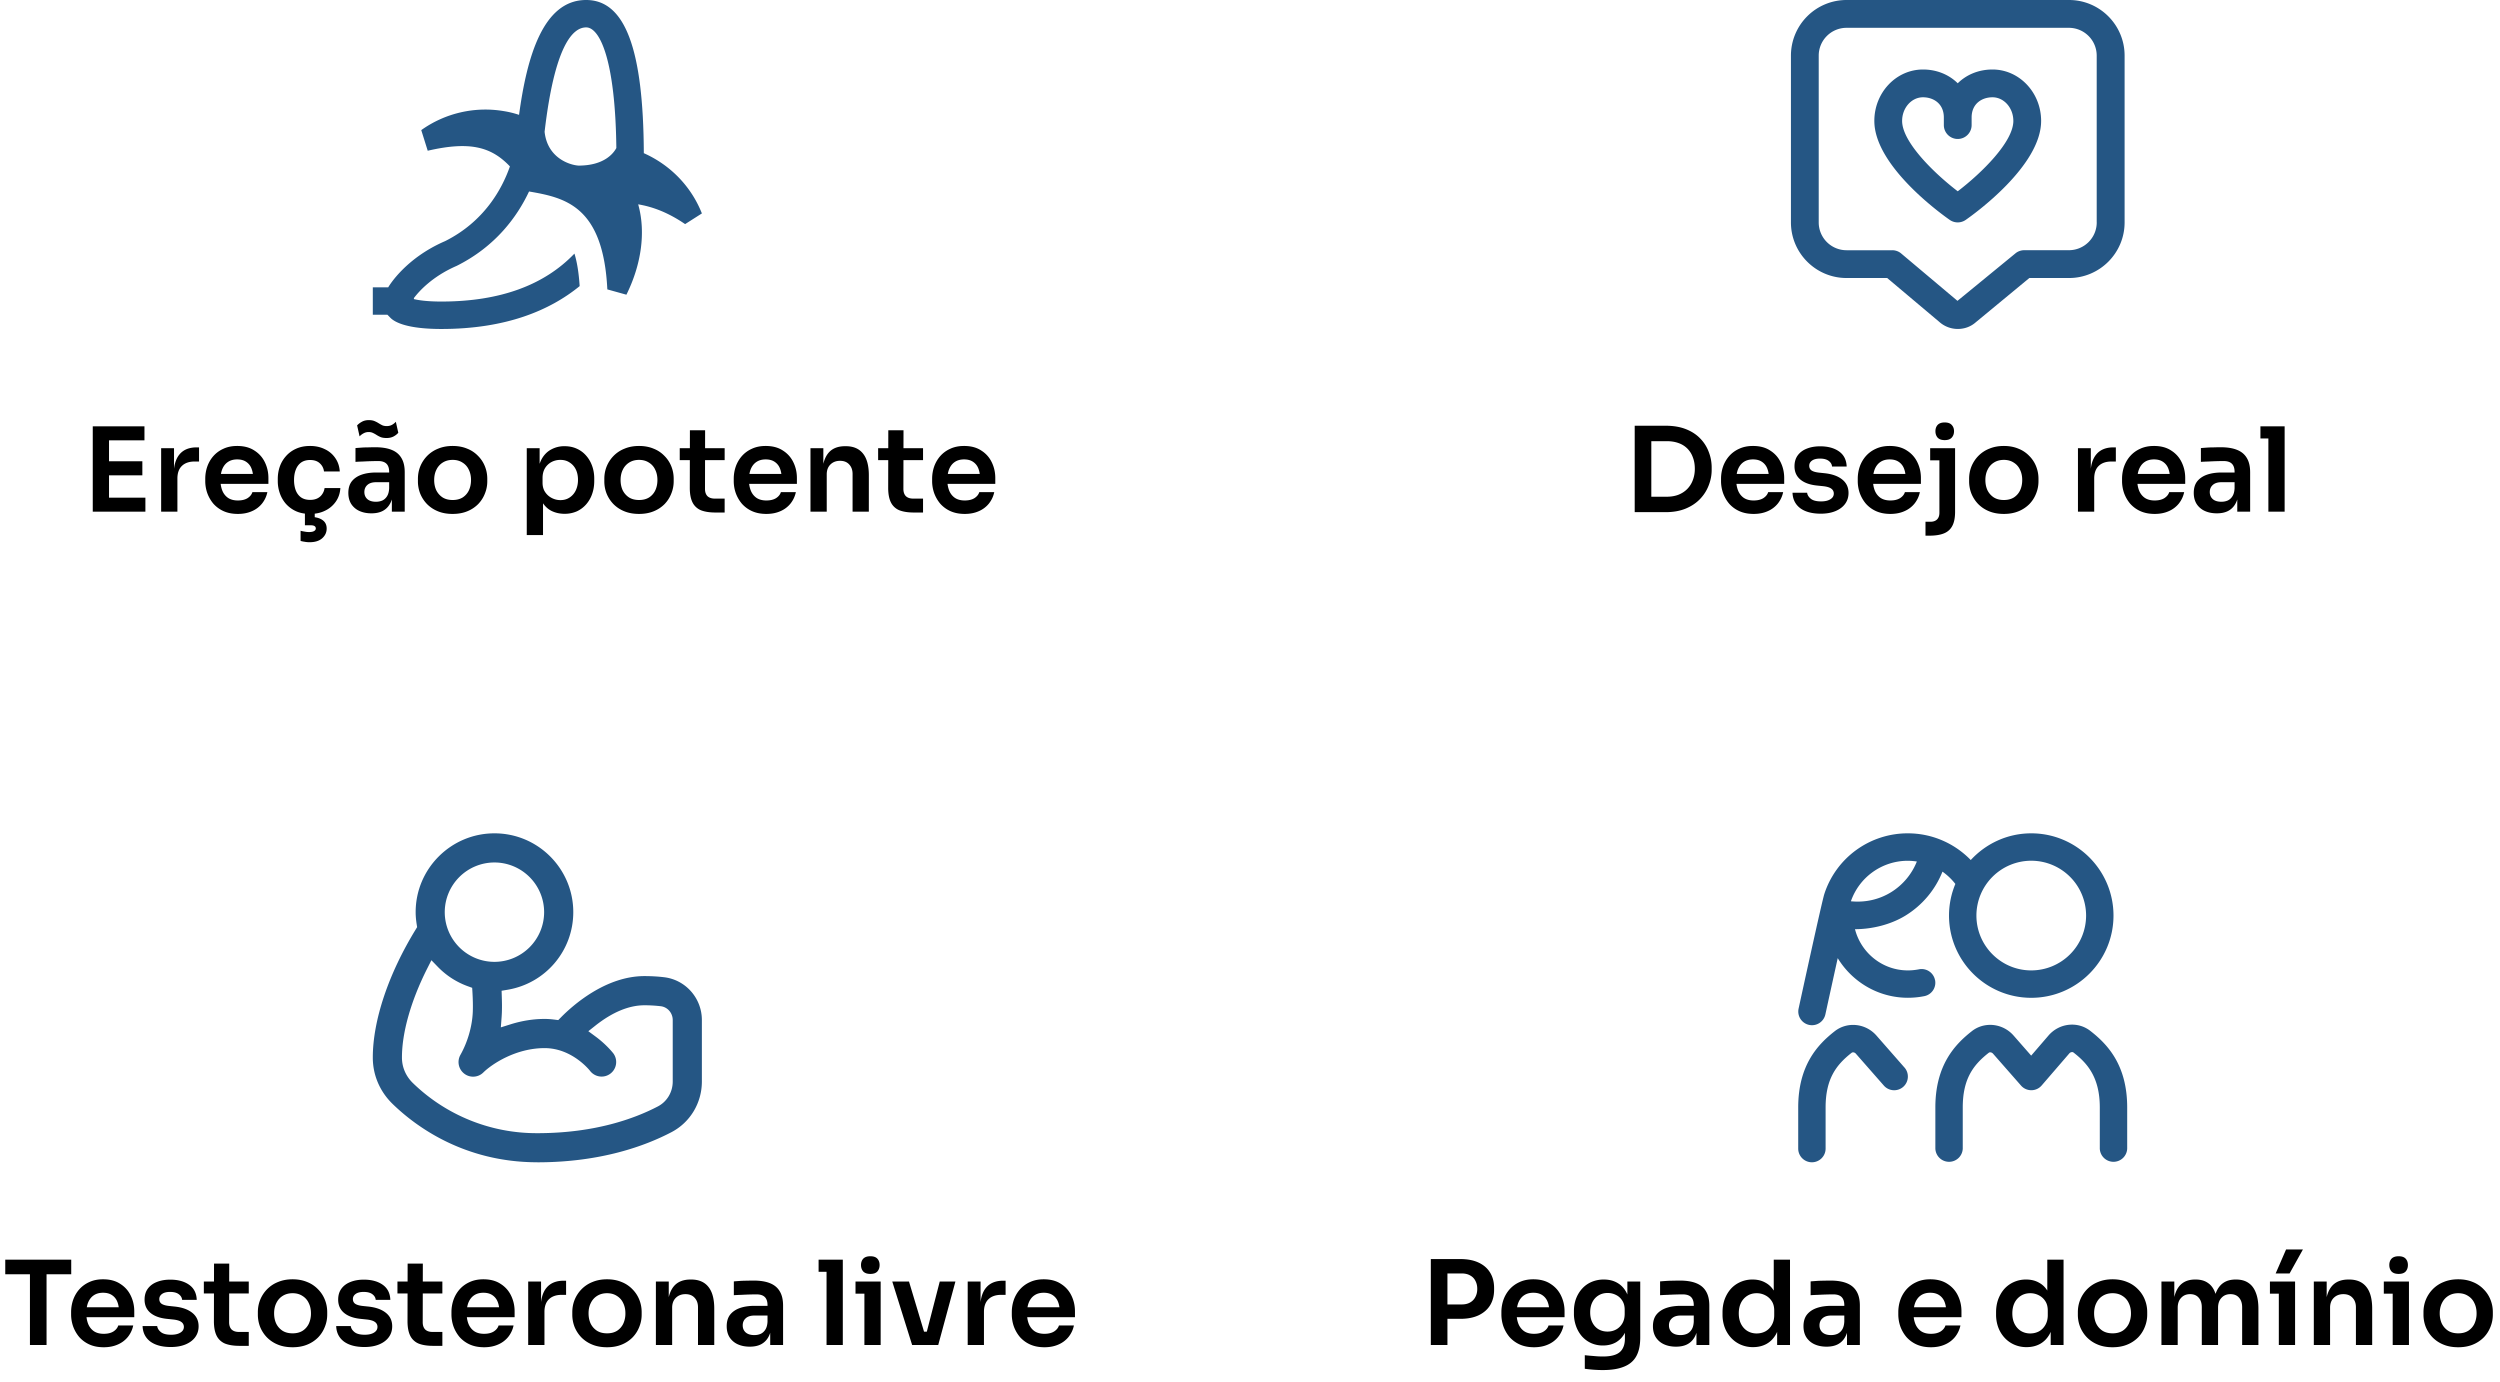
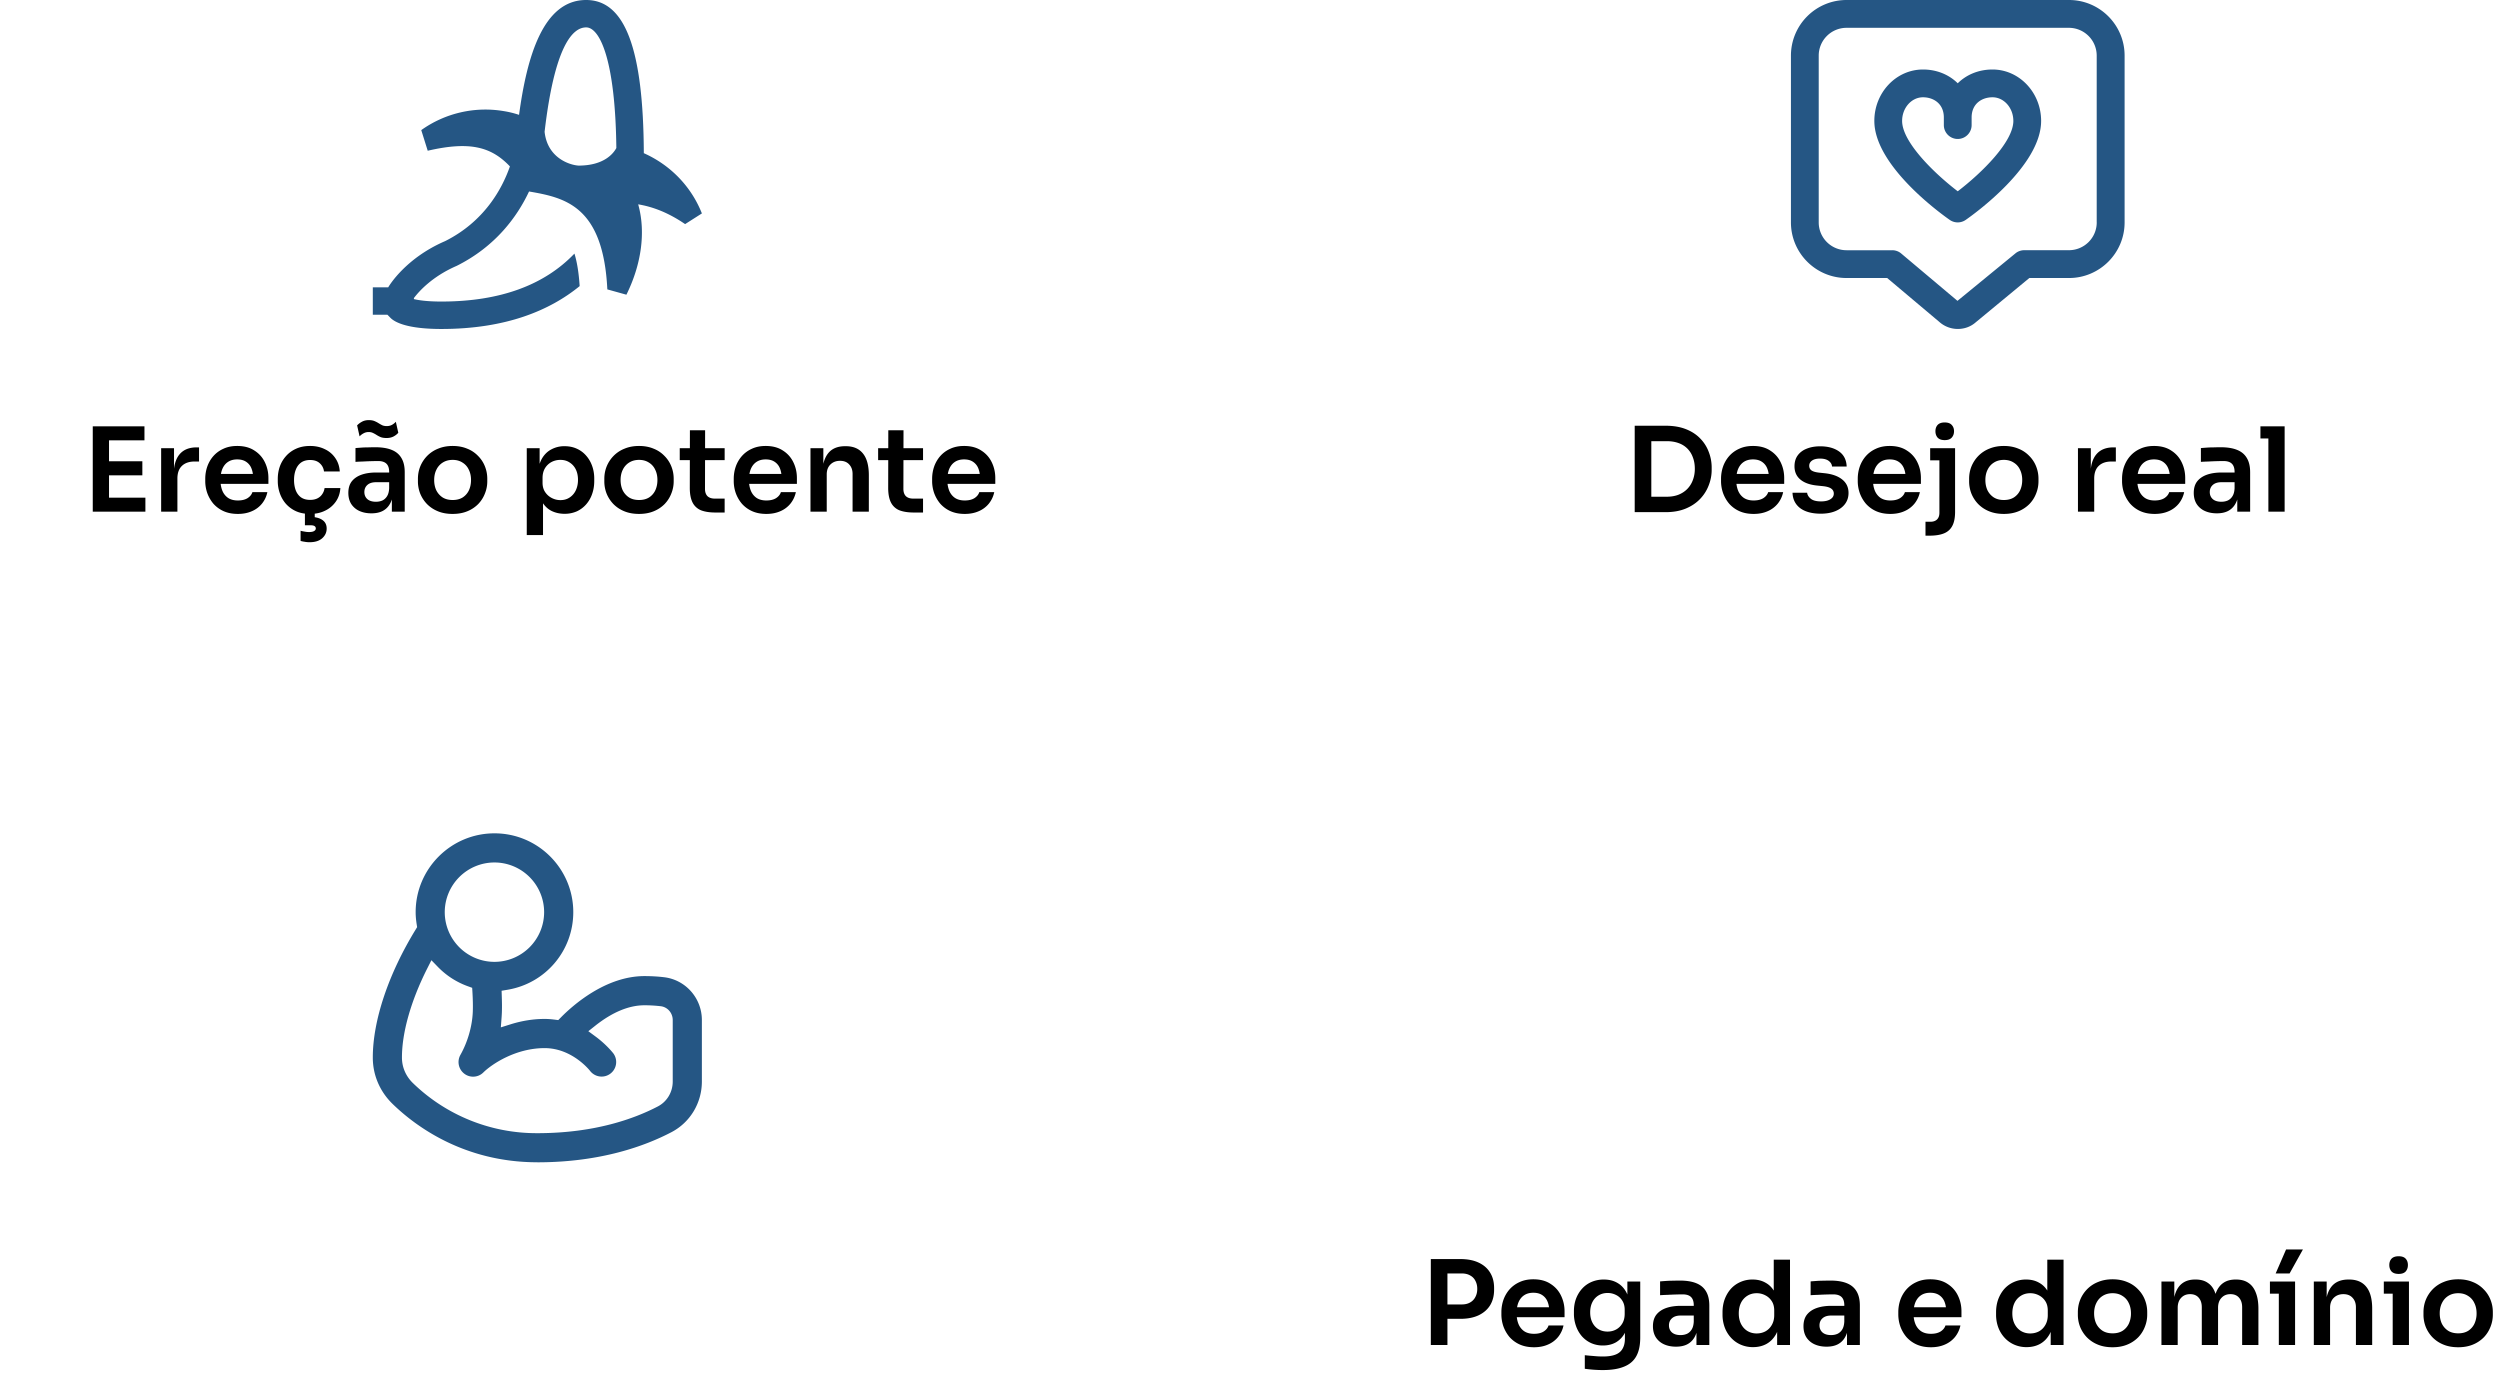
<svg xmlns="http://www.w3.org/2000/svg" width="342" height="189" fill="none">
  <path fill="#000" d="M12.69 70V58.32h2.224V70zm1.904 0v-1.92h5.296V70zm0-4.976v-1.92h4.88v1.92zm0-4.784v-1.92h5.168v1.92zM22.045 70v-8.688h1.76v3.68h-.048q0-1.872.8-2.832.801-.96 2.352-.96h.32v1.936h-.608q-1.12 0-1.744.608-.608.592-.608 1.728V70zm10.498.304q-1.12 0-1.968-.384a4.1 4.1 0 0 1-1.392-1.024 4.8 4.8 0 0 1-.832-1.456 5 5 0 0 1-.272-1.632v-.304q0-.864.272-1.664.288-.816.832-1.44a4 4 0 0 1 1.376-1.008q.816-.384 1.888-.384 1.407 0 2.352.624.96.608 1.44 1.616.48.992.48 2.144v.8h-7.696v-1.36h6.304l-.688.672q0-.833-.24-1.424a1.9 1.9 0 0 0-.736-.912q-.48-.32-1.216-.32t-1.248.336q-.513.337-.784.976-.256.624-.256 1.504 0 .816.256 1.456.256.624.784.992.528.352 1.344.352.815 0 1.328-.32.512-.336.656-.816h2.048a3.7 3.7 0 0 1-.736 1.568 3.6 3.6 0 0 1-1.392 1.04q-.833.368-1.904.368m9.89 0q-1.137 0-1.968-.384a4.15 4.15 0 0 1-1.376-1.024 4.4 4.4 0 0 1-.816-1.44A5 5 0 0 1 38 65.824v-.304q0-.88.273-1.68a4.3 4.3 0 0 1 .847-1.44 4 4 0 0 1 1.377-1.008q.831-.384 1.92-.384 1.135 0 2.032.448a3.5 3.5 0 0 1 1.424 1.216q.543.784.608 1.824h-2.16a1.74 1.74 0 0 0-.576-1.12q-.48-.448-1.328-.448-.737 0-1.233.352-.48.352-.72.976-.24.608-.24 1.408 0 .768.225 1.392.24.624.72.976.495.352 1.264.352.575 0 .992-.208.415-.208.656-.576.255-.368.32-.832h2.16q-.064 1.056-.624 1.856a3.74 3.74 0 0 1-1.456 1.232q-.896.448-2.049.448m-.08 3.872q-.353 0-.689-.064A4 4 0 0 1 41.12 74v-1.392q.225.064.529.112.319.064.624.064.48 0 .703-.144.224-.128.224-.352a.36.36 0 0 0-.175-.32q-.16-.112-.56-.112h-.753v-2.048h1.344v1.568l-.831-.656h.24q1.023 0 1.615.4.608.4.608 1.184t-.608 1.328-1.727.544M53.606 70v-2.576h-.368V64.56q0-.752-.368-1.12t-1.136-.368q-.4 0-.96.016t-1.136.048q-.56.016-1.008.048v-1.888q.368-.032.832-.064.465-.032.944-.032.495-.015.928-.016 1.344 0 2.224.352.896.352 1.344 1.104.465.751.464 1.968V70zm-2.8.224q-.944 0-1.664-.336a2.6 2.6 0 0 1-1.104-.96q-.384-.624-.384-1.504 0-.96.464-1.568.48-.608 1.328-.912.864-.304 2.016-.304h2.016v1.328H51.43q-.768 0-1.184.384-.4.368-.4.96 0 .593.4.96.416.368 1.184.368.465 0 .848-.16.4-.176.656-.576.272-.415.304-1.12l.544.624q-.08.912-.448 1.536a2.4 2.4 0 0 1-.992.96q-.624.32-1.536.32M52.87 59.92q-.447 0-.768-.112a4 4 0 0 1-.56-.288 4 4 0 0 0-.512-.288 1.3 1.3 0 0 0-.592-.128 1.4 1.4 0 0 0-.704.176 2 2 0 0 0-.544.416l-.336-1.504q.272-.288.656-.496.4-.224.944-.224.465 0 .768.128.305.127.56.288t.512.288q.255.112.608.112.4 0 .704-.16.32-.175.544-.432l.336 1.504q-.256.304-.656.512t-.96.208m9.054 10.384q-1.152 0-2.032-.368a4.4 4.4 0 0 1-1.488-.992 4.5 4.5 0 0 1-.928-1.44 4.6 4.6 0 0 1-.304-1.664v-.336q0-.896.32-1.696a4.5 4.5 0 0 1 .944-1.44 4.3 4.3 0 0 1 1.504-.992q.88-.368 1.984-.368t1.984.368a4.14 4.14 0 0 1 1.488.992q.624.624.944 1.44.32.8.32 1.696v.336a4.4 4.4 0 0 1-.32 1.664 4.3 4.3 0 0 1-.912 1.44 4.4 4.4 0 0 1-1.488.992q-.879.368-2.016.368m0-1.904q.816 0 1.376-.352a2.35 2.35 0 0 0 .848-.976q.288-.624.288-1.408 0-.8-.304-1.408a2.2 2.2 0 0 0-.864-.976q-.56-.368-1.344-.368-.783 0-1.36.368a2.33 2.33 0 0 0-.864.976q-.303.608-.304 1.408 0 .784.288 1.408.305.607.864.976.56.352 1.376.352m10.137 4.8V61.312h1.76v3.744l-.272-.016q.064-1.328.544-2.224.495-.896 1.312-1.328a3.7 3.7 0 0 1 1.824-.448q.927 0 1.664.336a3.64 3.64 0 0 1 1.28.944q.543.608.832 1.424.288.8.288 1.728v.336q0 .944-.288 1.76a4.2 4.2 0 0 1-.816 1.424 3.8 3.8 0 0 1-1.28.96 4.1 4.1 0 0 1-1.68.336q-.976 0-1.792-.4-.8-.416-1.296-1.264-.495-.864-.56-2.224l.704 1.072V73.2zm4.608-4.784q.72 0 1.248-.352a2.37 2.37 0 0 0 .848-.976q.304-.64.304-1.44 0-.833-.304-1.44a2.3 2.3 0 0 0-.848-.944q-.528-.352-1.248-.352a2.6 2.6 0 0 0-1.216.288 2.35 2.35 0 0 0-.896.848q-.336.56-.336 1.344v.64q0 .752.352 1.28t.912.816 1.184.288m10.755 1.888q-1.152 0-2.032-.368a4.4 4.4 0 0 1-1.488-.992 4.5 4.5 0 0 1-.928-1.44 4.6 4.6 0 0 1-.304-1.664v-.336q0-.896.32-1.696a4.5 4.5 0 0 1 .944-1.44 4.3 4.3 0 0 1 1.504-.992q.88-.368 1.984-.368t1.984.368a4.14 4.14 0 0 1 1.488.992q.624.624.944 1.44.32.8.32 1.696v.336a4.4 4.4 0 0 1-.32 1.664 4.3 4.3 0 0 1-.912 1.44 4.4 4.4 0 0 1-1.488.992q-.879.368-2.016.368m0-1.904q.816 0 1.376-.352a2.35 2.35 0 0 0 .848-.976q.288-.624.288-1.408 0-.8-.304-1.408a2.2 2.2 0 0 0-.864-.976q-.56-.368-1.344-.368-.783 0-1.36.368a2.33 2.33 0 0 0-.864.976q-.303.608-.304 1.408 0 .784.288 1.408.305.607.864.976.56.352 1.376.352m10.46 1.712q-1.2 0-1.984-.304a2.23 2.23 0 0 1-1.152-1.056q-.384-.752-.384-2.016l.016-7.872h2.08l-.016 8.016q0 .64.336.992.351.336.992.336h1.36v1.904zm-4.896-7.168v-1.632h6.144v1.632zm11.852 7.36q-1.12 0-1.968-.384a4.1 4.1 0 0 1-1.392-1.024 4.8 4.8 0 0 1-.832-1.456 5 5 0 0 1-.272-1.632v-.304q0-.864.272-1.664a4.4 4.4 0 0 1 .832-1.44 4 4 0 0 1 1.376-1.008q.816-.384 1.888-.384 1.407 0 2.352.624.96.608 1.44 1.616.48.992.48 2.144v.8h-7.696v-1.36h6.304l-.688.672q0-.833-.24-1.424a1.9 1.9 0 0 0-.736-.912q-.48-.32-1.216-.32t-1.248.336q-.513.337-.784.976-.256.624-.256 1.504 0 .816.256 1.456.255.624.784.992.528.352 1.344.352.815 0 1.328-.32.512-.336.656-.816h2.048a3.7 3.7 0 0 1-.737 1.568 3.6 3.6 0 0 1-1.391 1.04q-.833.368-1.904.368m6.033-.304v-8.688h1.76v3.728h-.16q0-1.328.352-2.208.353-.896 1.04-1.344.705-.448 1.744-.448h.096q1.552 0 2.352 1.008.8.992.8 2.976V70h-2.224v-5.168q0-.8-.464-1.296-.447-.495-1.248-.496-.816 0-1.328.512-.496.496-.496 1.344V70zm14.151.112q-1.2 0-1.984-.304a2.23 2.23 0 0 1-1.152-1.056q-.384-.752-.384-2.016l.016-7.872h2.08l-.016 8.016q0 .64.336.992.353.336.992.336h1.36v1.904zm-4.896-7.168v-1.632h6.144v1.632zm11.852 7.36q-1.12 0-1.968-.384a4.1 4.1 0 0 1-1.392-1.024 4.8 4.8 0 0 1-.832-1.456 5 5 0 0 1-.272-1.632v-.304q0-.864.272-1.664a4.4 4.4 0 0 1 .832-1.44 4 4 0 0 1 1.376-1.008q.816-.384 1.888-.384 1.409 0 2.352.624.96.608 1.44 1.616.48.992.48 2.144v.8h-7.696v-1.36h6.304l-.688.672q0-.833-.24-1.424a1.9 1.9 0 0 0-.736-.912q-.48-.32-1.216-.32-.737 0-1.248.336-.512.337-.784.976-.256.624-.256 1.504 0 .816.256 1.456.256.624.784.992.528.352 1.344.352t1.328-.32q.512-.336.656-.816h2.048a3.7 3.7 0 0 1-.736 1.568 3.6 3.6 0 0 1-1.392 1.04q-.832.368-1.904.368" />
  <g clip-path="url(#a)">
    <path fill="#255684" d="M96.021 29.202c-1.52-3.838-4.442-6.686-7.946-8.248C88.01 6.692 85.507.021 80.208 0h-.027c-5.887 0-8.1 7.772-9.174 15.713a13 13 0 0 0-2.06-.508 15.1 15.1 0 0 0-11.319 2.594l.884 2.822c5.787-1.34 8.704-.53 11.245 2.144-1.075 3.08-3.494 7.528-8.857 10.217-5.421 2.335-7.666 6.115-7.761 6.274l-.027.047H51v3.754h2.001l.408.418c.556.572 2.202 1.53 6.967 1.53 8.873 0 14.866-2.557 18.921-5.866-.122-1.842-.36-3.308-.715-4.447-4.15 4.341-10.233 6.56-18.206 6.56-1.927 0-3.092-.175-3.754-.334v-.143c.63-.841 2.452-2.933 5.845-4.4 5.337-2.667 8.285-6.733 9.905-10.18 4.897.847 10.15 1.943 10.71 13.394l2.61.726c2.017-4.066 2.69-8.524 1.61-12.362 2 .334 4.124 1.133 6.421 2.705l2.288-1.456zm-16.883-6.549c-1.138-.068-4.25-.995-4.637-4.626 1.37-11.722 3.817-14.279 5.685-14.279h.006c1.847.006 3.986 4.39 4.124 16.502-.387.725-1.663 2.404-5.178 2.404" />
  </g>
  <path fill="#000" d="M225.58 70.064v-2.112h2.416q.911 0 1.616-.272.72-.288 1.216-.8.495-.511.752-1.2a4.3 4.3 0 0 0 .272-1.552q0-.88-.272-1.568a3.25 3.25 0 0 0-.752-1.2 3.2 3.2 0 0 0-1.216-.752q-.705-.256-1.616-.256h-2.416V58.24h2.272q1.584 0 2.768.464t1.968 1.28a5.2 5.2 0 0 1 1.168 1.84q.4 1.024.4 2.128v.352q0 1.056-.4 2.08a5.5 5.5 0 0 1-1.168 1.856q-.785.832-1.968 1.328-1.184.495-2.768.496zm-1.952 0V58.24h2.272v11.824zm16.274.24q-1.12 0-1.968-.384a4.1 4.1 0 0 1-1.392-1.024 4.8 4.8 0 0 1-.832-1.456 5 5 0 0 1-.272-1.632v-.304q0-.864.272-1.664a4.4 4.4 0 0 1 .832-1.44 4 4 0 0 1 1.376-1.008q.816-.384 1.888-.384 1.409 0 2.352.624.96.608 1.44 1.616.48.992.48 2.144v.8h-7.696v-1.36h6.304l-.688.672q0-.833-.24-1.424a1.9 1.9 0 0 0-.736-.912q-.48-.32-1.216-.32-.737 0-1.248.336-.512.337-.784.976-.256.624-.256 1.504 0 .816.256 1.456.256.624.784.992.528.352 1.344.352t1.328-.32q.512-.336.656-.816h2.048a3.7 3.7 0 0 1-.736 1.568 3.6 3.6 0 0 1-1.392 1.04q-.832.368-1.904.368m9.186-.032q-1.792 0-2.816-.752-1.008-.768-1.056-2.112h2q.048.448.496.816t1.408.368q.8 0 1.264-.288.48-.288.48-.784a.8.8 0 0 0-.368-.688q-.352-.256-1.216-.336l-.768-.08q-1.456-.16-2.24-.832t-.784-1.792q0-.896.448-1.504t1.232-.912q.8-.32 1.824-.32 1.6 0 2.592.704t1.04 2.064h-2q-.032-.449-.448-.768-.416-.32-1.2-.32-.704 0-1.088.272t-.384.704q0 .415.304.64.32.224 1.024.304l.768.08q1.536.16 2.4.848.88.688.88 1.856 0 .864-.48 1.504-.464.624-1.312.976t-2 .352m9.517.032q-1.12 0-1.968-.384a4.1 4.1 0 0 1-1.392-1.024 4.8 4.8 0 0 1-.832-1.456 5 5 0 0 1-.272-1.632v-.304q0-.864.272-1.664a4.4 4.4 0 0 1 .832-1.44 4 4 0 0 1 1.376-1.008q.816-.384 1.888-.384 1.409 0 2.352.624.96.608 1.44 1.616.48.992.48 2.144v.8h-7.696v-1.36h6.304l-.688.672q0-.833-.24-1.424a1.9 1.9 0 0 0-.736-.912q-.48-.32-1.216-.32t-1.248.336q-.512.337-.784.976-.256.624-.256 1.504 0 .816.256 1.456.256.624.784.992.528.352 1.344.352t1.328-.32q.512-.336.656-.816h2.048a3.7 3.7 0 0 1-.736 1.568 3.6 3.6 0 0 1-1.392 1.04q-.832.368-1.904.368m4.802 2.976v-1.904h.672q.593 0 .912-.32t.32-.912v-8.832h2.144v8.704q0 1.2-.368 1.904-.368.72-1.136 1.04t-2.016.32zm.64-10.304v-1.664h3.408v1.664zm1.984-2.768q-.64 0-.96-.336-.304-.352-.304-.88t.304-.864q.32-.336.96-.336.656 0 .96.336.32.336.32.864t-.32.88q-.305.336-.96.336m8.097 10.096q-1.153 0-2.032-.368a4.4 4.4 0 0 1-1.488-.992 4.5 4.5 0 0 1-.928-1.44 4.6 4.6 0 0 1-.304-1.664v-.336q0-.896.32-1.696a4.5 4.5 0 0 1 .944-1.44 4.3 4.3 0 0 1 1.504-.992q.88-.368 1.984-.368t1.984.368a4.15 4.15 0 0 1 1.488.992q.624.624.944 1.44a4.5 4.5 0 0 1 .32 1.696v.336q0 .863-.32 1.664a4.3 4.3 0 0 1-.912 1.44 4.45 4.45 0 0 1-1.488.992q-.88.368-2.016.368m0-1.904q.815 0 1.376-.352.56-.367.848-.976.288-.624.288-1.408 0-.8-.304-1.408a2.2 2.2 0 0 0-.864-.976q-.561-.368-1.344-.368-.784 0-1.36.368-.561.352-.864.976-.304.608-.304 1.408 0 .784.288 1.408.303.607.864.976.56.352 1.376.352m10.136 1.6v-8.688h1.76v3.68h-.048q0-1.872.8-2.832t2.352-.96h.32v1.936h-.608q-1.12 0-1.744.608-.608.592-.608 1.728V70zm10.497.304q-1.119 0-1.968-.384a4.1 4.1 0 0 1-1.392-1.024 4.8 4.8 0 0 1-.832-1.456 5 5 0 0 1-.272-1.632v-.304q0-.864.272-1.664.289-.816.832-1.44a4 4 0 0 1 1.376-1.008q.816-.384 1.888-.384 1.409 0 2.352.624.96.608 1.44 1.616.48.992.48 2.144v.8h-7.696v-1.36h6.304l-.688.672q0-.833-.24-1.424a1.9 1.9 0 0 0-.736-.912q-.48-.32-1.216-.32-.735 0-1.248.336-.511.337-.784.976-.255.624-.256 1.504 0 .816.256 1.456.256.624.784.992.528.352 1.344.352t1.328-.32q.512-.336.656-.816h2.048a3.7 3.7 0 0 1-.736 1.568 3.6 3.6 0 0 1-1.392 1.04q-.831.368-1.904.368M306.059 70v-2.576h-.368V64.56q0-.752-.368-1.12t-1.136-.368q-.399 0-.96.016t-1.136.048q-.56.016-1.008.048v-1.888q.369-.032.832-.064.464-.032.944-.032.496-.015.928-.016 1.344 0 2.224.352.897.352 1.344 1.104.465.751.464 1.968V70zm-2.8.224q-.944 0-1.664-.336a2.6 2.6 0 0 1-1.104-.96q-.384-.624-.384-1.504 0-.96.464-1.568.48-.608 1.328-.912.864-.304 2.016-.304h2.016v1.328h-2.048q-.767 0-1.184.384-.4.368-.4.96 0 .593.4.96.416.368 1.184.368.464 0 .848-.16.4-.176.656-.576.273-.415.304-1.12l.544.624q-.08.912-.448 1.536a2.4 2.4 0 0 1-.992.96q-.624.32-1.536.32m7.055-.224V58.32h2.224V70zm-1.088-10.016V58.32h3.312v1.664z" />
  <g clip-path="url(#b)">
    <path fill="#255684" d="M272.572 9.508c-1.901 0-3.563.71-4.754 1.885-1.192-1.175-2.854-1.885-4.754-1.885-3.669 0-6.655 3.156-6.655 7.036 0 6.194 9.27 12.807 10.323 13.543a1.9 1.9 0 0 0 1.086.338c.381 0 .757-.116 1.085-.338 1.059-.736 10.323-7.349 10.323-13.543 0-3.88-2.985-7.036-6.654-7.036m-4.754 16.66c-3.309-2.53-7.608-6.77-7.608-9.624 0-1.784 1.281-3.235 2.854-3.235 1.418 0 2.853.853 2.853 2.764v1.038c0 1.053.852 1.9 1.901 1.9s1.9-.852 1.9-1.9v-1.038c0-1.911 1.43-2.764 2.854-2.764 1.572 0 2.853 1.451 2.853 3.235 0 2.859-4.299 7.094-7.607 9.625M283.033 0h-30.425A7.61 7.61 0 0 0 245 7.608v22.817c0 4.193 3.409 7.608 7.608 7.608h5.558l7.132 6.003a3.78 3.78 0 0 0 2.541.964c.889 0 1.768-.307 2.456-.921l7.317-6.046h5.426c4.193 0 7.608-3.41 7.608-7.608V7.608c0-4.193-3.41-7.608-7.608-7.608zm3.801 30.425a3.805 3.805 0 0 1-3.801 3.802h-6.109c-.44 0-.874.153-1.213.434l-7.93 6.496-7.698-6.48a1.9 1.9 0 0 0-1.228-.445h-6.253a3.805 3.805 0 0 1-3.801-3.801V7.608a3.805 3.805 0 0 1 3.801-3.802h30.426a3.805 3.805 0 0 1 3.801 3.802v22.817z" />
  </g>
-   <path fill="#000" d="M4.096 184v-10h2.272v10zM.72 174.32v-2h9.024v2zm13.471 9.984q-1.12 0-1.968-.384a4.1 4.1 0 0 1-1.392-1.024A4.8 4.8 0 0 1 10 181.44a5 5 0 0 1-.272-1.632v-.304q0-.864.272-1.664.289-.816.832-1.44a4 4 0 0 1 1.376-1.008q.816-.384 1.888-.384 1.409 0 2.352.624.96.608 1.44 1.616.48.992.48 2.144v.8h-7.696v-1.36h6.304l-.688.672q0-.832-.24-1.424a1.9 1.9 0 0 0-.736-.912q-.48-.32-1.216-.32t-1.248.336-.784.976q-.255.624-.256 1.504 0 .816.256 1.456.255.624.784.992.528.352 1.344.352t1.328-.32q.512-.336.656-.816h2.048a3.7 3.7 0 0 1-.736 1.568 3.6 3.6 0 0 1-1.392 1.04q-.833.368-1.904.368m9.186-.032q-1.792 0-2.816-.752-1.008-.768-1.056-2.112h2q.048.448.496.816t1.408.368q.8 0 1.264-.288.48-.288.48-.784a.8.8 0 0 0-.368-.688q-.352-.256-1.216-.336l-.768-.08q-1.455-.16-2.24-.832-.784-.672-.784-1.792 0-.896.448-1.504.449-.607 1.232-.912.8-.32 1.824-.32 1.6 0 2.592.704.992.703 1.04 2.064h-2q-.031-.449-.448-.768-.416-.32-1.2-.32-.704 0-1.088.272t-.384.704q0 .416.304.64.32.224 1.024.304l.768.08q1.536.16 2.4.848.88.688.88 1.856 0 .864-.48 1.504-.465.624-1.312.976-.848.352-2 .352m9.405-.16q-1.2 0-1.984-.304a2.23 2.23 0 0 1-1.152-1.056q-.384-.751-.384-2.016l.016-7.872h2.08l-.016 8.016q0 .64.336.992.352.336.992.336h1.36v1.904zm-4.896-7.168v-1.632h6.144v1.632zm12.14 7.36q-1.152 0-2.032-.368a4.4 4.4 0 0 1-1.488-.992 4.5 4.5 0 0 1-.928-1.44 4.7 4.7 0 0 1-.304-1.664v-.336q0-.896.32-1.696a4.5 4.5 0 0 1 .944-1.44 4.3 4.3 0 0 1 1.504-.992q.88-.368 1.984-.368t1.984.368a4.14 4.14 0 0 1 1.488.992q.623.624.944 1.44.32.8.32 1.696v.336q0 .864-.32 1.664a4.3 4.3 0 0 1-.912 1.44 4.4 4.4 0 0 1-1.488.992q-.88.368-2.016.368m0-1.904q.816 0 1.376-.352a2.35 2.35 0 0 0 .848-.976 3.3 3.3 0 0 0 .288-1.408q0-.8-.304-1.408a2.2 2.2 0 0 0-.864-.976q-.56-.368-1.344-.368t-1.36.368q-.56.352-.864.976-.304.608-.304 1.408 0 .784.288 1.408.304.608.864.976.56.352 1.376.352m9.835 1.872q-1.791 0-2.816-.752-1.008-.768-1.056-2.112h2q.049.448.496.816.448.368 1.408.368.8 0 1.264-.288.48-.288.48-.784a.8.8 0 0 0-.368-.688q-.352-.256-1.216-.336l-.768-.08q-1.455-.16-2.24-.832-.784-.672-.784-1.792 0-.896.448-1.504.449-.607 1.232-.912.801-.32 1.824-.32 1.6 0 2.592.704.993.703 1.04 2.064h-2q-.031-.449-.448-.768-.416-.32-1.2-.32-.704 0-1.088.272t-.384.704q0 .416.304.64.32.224 1.024.304l.768.08q1.536.16 2.4.848.88.688.88 1.856 0 .864-.48 1.504-.463.624-1.312.976-.848.352-2 .352m9.406-.16q-1.2 0-1.984-.304a2.23 2.23 0 0 1-1.152-1.056q-.384-.751-.384-2.016l.016-7.872h2.08l-.016 8.016q0 .64.336.992.351.336.992.336h1.36v1.904zm-4.896-7.168v-1.632h6.144v1.632zm11.851 7.36q-1.119 0-1.968-.384a4.1 4.1 0 0 1-1.392-1.024 4.8 4.8 0 0 1-.832-1.456 5 5 0 0 1-.272-1.632v-.304q0-.864.272-1.664.288-.816.832-1.44a4 4 0 0 1 1.376-1.008q.816-.384 1.888-.384 1.408 0 2.352.624.96.608 1.44 1.616.48.992.48 2.144v.8h-7.696v-1.36h6.304l-.688.672q0-.832-.24-1.424a1.9 1.9 0 0 0-.736-.912q-.48-.32-1.216-.32-.735 0-1.248.336-.511.336-.784.976-.256.624-.256 1.504 0 .816.256 1.456.256.624.784.992.528.352 1.344.352t1.328-.32q.513-.336.656-.816h2.048a3.7 3.7 0 0 1-.736 1.568 3.6 3.6 0 0 1-1.392 1.04q-.831.368-1.904.368m6.034-.304v-8.688h1.76v3.68h-.048q0-1.872.8-2.832t2.352-.96h.32v1.936h-.608q-1.12 0-1.744.608-.608.593-.608 1.728V184zm10.786.304q-1.152 0-2.032-.368a4.4 4.4 0 0 1-1.488-.992 4.5 4.5 0 0 1-.928-1.44 4.6 4.6 0 0 1-.304-1.664v-.336q0-.896.32-1.696a4.5 4.5 0 0 1 .944-1.44 4.3 4.3 0 0 1 1.504-.992q.88-.368 1.984-.368t1.984.368a4.14 4.14 0 0 1 1.488.992q.623.624.944 1.44.32.8.32 1.696v.336a4.4 4.4 0 0 1-.32 1.664 4.3 4.3 0 0 1-.912 1.44 4.4 4.4 0 0 1-1.488.992q-.881.368-2.016.368m0-1.904q.815 0 1.376-.352a2.35 2.35 0 0 0 .848-.976 3.3 3.3 0 0 0 .288-1.408q0-.8-.304-1.408a2.2 2.2 0 0 0-.864-.976q-.561-.368-1.344-.368-.784 0-1.36.368-.561.352-.864.976-.304.608-.304 1.408 0 .784.288 1.408.303.608.864.976.56.352 1.376.352m6.683 1.6v-8.688h1.76v3.728h-.16q0-1.327.352-2.208.352-.896 1.04-1.344.704-.448 1.744-.448h.096q1.552 0 2.352 1.008.8.991.8 2.976V184h-2.224v-5.168q0-.8-.464-1.296-.449-.496-1.248-.496-.816 0-1.328.512-.496.496-.496 1.344V184zm15.639 0v-2.576h-.368v-2.864q0-.752-.368-1.12t-1.136-.368q-.4 0-.96.016-.56.017-1.136.048-.56.017-1.008.048v-1.888q.368-.032.832-.064t.944-.032q.496-.016.928-.016 1.344 0 2.224.352.895.353 1.344 1.104.464.752.464 1.968V184zm-2.8.224q-.944 0-1.664-.336a2.62 2.62 0 0 1-1.104-.96q-.384-.624-.384-1.504 0-.96.464-1.568.48-.607 1.328-.912.864-.304 2.016-.304h2.016v1.328h-2.048q-.768 0-1.184.384-.4.368-.4.96 0 .593.4.96.416.368 1.184.368.464 0 .848-.16.4-.176.656-.576.272-.416.304-1.12l.544.624q-.08.912-.448 1.536a2.4 2.4 0 0 1-.992.96q-.624.32-1.536.32m10.507-.224v-11.68h2.224V184zm-1.088-10.016v-1.664h3.312v1.664zM118.25 184v-8.688h2.224V184zm-1.216-7.024v-1.664h3.44v1.664zm2.032-2.704q-.655 0-.976-.336-.304-.352-.304-.88t.304-.864q.32-.336.976-.336.657 0 .96.336.304.336.304.864t-.304.88q-.303.336-.96.336m5.715 9.728-2.72-8.688h2.288l2.608 8.688zm.656 0v-1.824h2.352V184zm.88 0 2.24-8.688h2.144L128.349 184zm6.064 0v-8.688h1.76v3.68h-.048q0-1.872.8-2.832.801-.96 2.352-.96h.32v1.936h-.608q-1.12 0-1.744.608-.608.593-.608 1.728V184zm10.498.304q-1.12 0-1.968-.384a4.1 4.1 0 0 1-1.392-1.024 4.8 4.8 0 0 1-.832-1.456 5 5 0 0 1-.272-1.632v-.304q0-.864.272-1.664a4.4 4.4 0 0 1 .832-1.44 4 4 0 0 1 1.376-1.008q.816-.384 1.888-.384 1.407 0 2.352.624.96.608 1.44 1.616.48.992.48 2.144v.8h-7.696v-1.36h6.304l-.688.672q0-.832-.24-1.424a1.9 1.9 0 0 0-.736-.912q-.48-.32-1.216-.32-.737 0-1.248.336-.513.336-.784.976-.256.624-.256 1.504 0 .816.256 1.456.255.624.784.992.528.352 1.344.352.815 0 1.328-.32.512-.336.656-.816h2.048a3.7 3.7 0 0 1-.736 1.568 3.6 3.6 0 0 1-1.392 1.04q-.833.368-1.904.368" />
  <g clip-path="url(#c)">
    <path fill="#255684" d="M73.516 159c-10.123 0-16.772-5.019-19.837-8.01-1.72-1.684-2.679-3.923-2.679-6.305-.005-5.072 2.139-11.467 5.882-17.556l.18-.296-.053-.344c-.1-.625-.148-1.186-.148-1.705 0-5.945 4.833-10.784 10.784-10.784 5.95 0 10.779 4.839 10.779 10.779 0 5.278-3.786 9.746-8.995 10.62l-.81.137.026.821c.032.9.032 1.567.01 2.171-.01.206-.02.423-.036.635l-.106 1.382 1.318-.413c1.572-.493 3.145-.741 4.664-.741.434 0 .884.031 1.414.1l.46.058.329-.333c1.678-1.71 6.162-5.686 11.467-5.686.926 0 1.826.053 2.678.154 2.95.349 5.173 2.869 5.173 5.86v8.402c0 2.928-1.588 5.585-4.15 6.93-3.59 1.885-9.684 4.129-18.35 4.129zm-15.094-26.465c-2.223 4.42-3.44 8.735-3.435 12.144 0 1.308.529 2.536 1.477 3.463a24.27 24.27 0 0 0 17.052 6.877c7.851 0 13.304-1.996 16.496-3.669 1.245-.656 2.017-1.959 2.017-3.399v-8.402c0-.974-.709-1.794-1.657-1.9a19 19 0 0 0-2.213-.127c-2.112 0-4.373.937-6.713 2.784l-.963.763.99.73c1.488 1.102 2.34 2.192 2.435 2.309a1.992 1.992 0 0 1-3.181 2.398c-.106-.138-2.494-3.124-6.226-3.124-3.95 0-7.211 2.182-8.386 3.336-.376.37-.868.571-1.398.571a1.96 1.96 0 0 1-1.207-.413 2 2 0 0 1-.53-2.557c1.007-1.784 1.626-3.949 1.7-5.934.026-.757.01-1.615-.048-2.631l-.037-.62-.582-.212a10.8 10.8 0 0 1-4.082-2.62l-.916-.943zm9.217-14.549a6.806 6.806 0 0 0-6.797 6.798 6.806 6.806 0 0 0 6.797 6.798 6.806 6.806 0 0 0 6.798-6.798 6.806 6.806 0 0 0-6.798-6.798" />
  </g>
  <path fill="#000" d="M197.689 180.416v-1.968h2.272q.688 0 1.152-.272.48-.272.72-.752.256-.48.256-1.104t-.256-1.104q-.24-.48-.72-.736-.464-.272-1.152-.272h-2.272v-1.968h2.08q1.471 0 2.496.48 1.04.48 1.584 1.376.544.88.544 2.096v.256q0 1.217-.544 2.112-.544.88-1.584 1.376-1.024.48-2.496.48zM195.737 184v-11.76h2.272V184zm14.118.304q-1.12 0-1.968-.384a4.1 4.1 0 0 1-1.392-1.024 4.8 4.8 0 0 1-.832-1.456 5 5 0 0 1-.272-1.632v-.304q0-.864.272-1.664a4.4 4.4 0 0 1 .832-1.44 4 4 0 0 1 1.376-1.008q.816-.384 1.888-.384 1.409 0 2.352.624.96.608 1.44 1.616.48.992.48 2.144v.8h-7.696v-1.36h6.304l-.688.672q0-.832-.24-1.424a1.9 1.9 0 0 0-.736-.912q-.48-.32-1.216-.32-.737 0-1.248.336-.512.336-.784.976-.256.624-.256 1.504 0 .816.256 1.456.256.624.784.992.528.352 1.344.352t1.328-.32q.512-.336.656-.816h2.048a3.7 3.7 0 0 1-.736 1.568 3.6 3.6 0 0 1-1.392 1.04q-.832.368-1.904.368m9.426 3.12q-.624 0-1.28-.048a18 18 0 0 1-1.2-.128v-1.856q.576.064 1.232.112.656.064 1.232.064 1.072 0 1.728-.256.672-.257.976-.816.32-.544.32-1.392v-1.712l.48-1.088q-.048 1.2-.496 2.048a3.2 3.2 0 0 1-1.216 1.28q-.768.432-1.776.432a3.9 3.9 0 0 1-1.632-.336 3.8 3.8 0 0 1-1.248-.928 4.4 4.4 0 0 1-.8-1.392 5 5 0 0 1-.288-1.712v-.336q0-.912.288-1.696.304-.8.848-1.392a3.7 3.7 0 0 1 1.296-.912 4.2 4.2 0 0 1 1.664-.32q1.072 0 1.856.464.8.464 1.248 1.344t.496 2.16l-.384.064v-3.76h1.76v7.664q0 1.584-.544 2.56-.545.976-1.68 1.424-1.12.464-2.88.464m.64-5.264q.64 0 1.168-.288t.848-.832.32-1.312v-.56q0-.737-.336-1.248a2.03 2.03 0 0 0-.848-.768 2.5 2.5 0 0 0-1.152-.272q-.704 0-1.248.336a2.23 2.23 0 0 0-.832.912q-.304.592-.304 1.408 0 .8.304 1.392.304.593.832.912.544.32 1.248.32m12.154 1.84v-2.576h-.368v-2.864q0-.752-.368-1.12t-1.136-.368q-.4 0-.96.016-.56.017-1.136.048-.56.017-1.008.048v-1.888q.368-.032.832-.064t.944-.032q.496-.016.928-.016 1.344 0 2.224.352.895.353 1.344 1.104.464.752.464 1.968V184zm-2.8.224q-.944 0-1.664-.336a2.6 2.6 0 0 1-1.104-.96q-.384-.624-.384-1.504 0-.96.464-1.568.48-.607 1.328-.912.864-.304 2.016-.304h2.016v1.328h-2.048q-.768 0-1.184.384-.4.368-.4.96 0 .593.4.96.416.368 1.184.368.464 0 .848-.16.4-.176.656-.576.272-.416.304-1.12l.544.624q-.08.912-.448 1.536a2.4 2.4 0 0 1-.992.96q-.624.32-1.536.32m10.542.064a4.15 4.15 0 0 1-1.68-.336 3.9 3.9 0 0 1-1.328-.944 4.3 4.3 0 0 1-.864-1.408 5 5 0 0 1-.304-1.76v-.336q0-.928.288-1.744.304-.816.832-1.424.544-.608 1.296-.944a4 4 0 0 1 1.696-.352q1.024 0 1.792.448.785.432 1.248 1.312.464.88.512 2.208l-.656-.768v-5.92h2.224V184h-1.76v-3.696h.384q-.048 1.328-.544 2.224-.496.88-1.312 1.328-.8.432-1.824.432m.496-1.872q.656 0 1.2-.288.544-.305.864-.864.336-.576.336-1.344v-.64q0-.768-.336-1.28a2.2 2.2 0 0 0-.88-.8 2.5 2.5 0 0 0-1.184-.288q-.72 0-1.28.352a2.36 2.36 0 0 0-.864.96q-.304.624-.304 1.456t.32 1.456q.32.608.864.944.56.336 1.264.336M252.669 184v-2.576h-.368v-2.864q0-.752-.368-1.12-.369-.368-1.136-.368-.4 0-.96.016-.56.017-1.136.048-.561.017-1.008.048v-1.888q.367-.032.832-.064t.944-.032q.496-.016.928-.016 1.344 0 2.224.352.895.353 1.344 1.104.464.752.464 1.968V184zm-2.8.224q-.945 0-1.664-.336a2.6 2.6 0 0 1-1.104-.96q-.384-.624-.384-1.504 0-.96.464-1.568.48-.607 1.328-.912.864-.304 2.016-.304h2.016v1.328h-2.048q-.768 0-1.184.384-.4.368-.4.96 0 .593.4.96.416.368 1.184.368.464 0 .848-.16a1.5 1.5 0 0 0 .656-.576q.271-.416.304-1.12l.544.624q-.08.912-.448 1.536a2.4 2.4 0 0 1-.992.96q-.624.32-1.536.32m14.283.08q-1.12 0-1.968-.384a4.1 4.1 0 0 1-1.392-1.024 4.8 4.8 0 0 1-.832-1.456 5 5 0 0 1-.272-1.632v-.304q0-.864.272-1.664a4.4 4.4 0 0 1 .832-1.44 4 4 0 0 1 1.376-1.008q.816-.384 1.888-.384 1.409 0 2.352.624.96.608 1.44 1.616.48.992.48 2.144v.8h-7.696v-1.36h6.304l-.688.672q0-.832-.24-1.424a1.9 1.9 0 0 0-.736-.912q-.48-.32-1.216-.32-.737 0-1.248.336-.512.336-.784.976-.256.624-.256 1.504 0 .816.256 1.456.256.624.784.992.528.352 1.344.352t1.328-.32q.512-.336.656-.816h2.048a3.7 3.7 0 0 1-.736 1.568 3.6 3.6 0 0 1-1.392 1.04q-.832.368-1.904.368m13.087-.016a4.15 4.15 0 0 1-1.68-.336 3.9 3.9 0 0 1-1.328-.944 4.3 4.3 0 0 1-.864-1.408 5 5 0 0 1-.304-1.76v-.336q0-.928.288-1.744.304-.816.832-1.424.544-.608 1.296-.944a4 4 0 0 1 1.696-.352q1.024 0 1.792.448.785.432 1.248 1.312.464.88.512 2.208l-.656-.768v-5.92h2.224V184h-1.76v-3.696h.384q-.048 1.328-.544 2.224-.496.88-1.312 1.328-.8.432-1.824.432m.496-1.872q.655 0 1.2-.288.545-.305.864-.864.336-.576.336-1.344v-.64q0-.768-.336-1.28a2.2 2.2 0 0 0-.88-.8 2.5 2.5 0 0 0-1.184-.288q-.72 0-1.28.352a2.36 2.36 0 0 0-.864.96q-.304.624-.304 1.456t.32 1.456q.32.608.864.944.56.336 1.264.336m11.268 1.888q-1.153 0-2.032-.368a4.4 4.4 0 0 1-1.488-.992 4.5 4.5 0 0 1-.928-1.44 4.6 4.6 0 0 1-.304-1.664v-.336q0-.896.32-1.696a4.5 4.5 0 0 1 .944-1.44 4.3 4.3 0 0 1 1.504-.992q.88-.368 1.984-.368t1.984.368a4.15 4.15 0 0 1 1.488.992q.624.624.944 1.44a4.5 4.5 0 0 1 .32 1.696v.336q0 .864-.32 1.664a4.3 4.3 0 0 1-.912 1.44 4.45 4.45 0 0 1-1.488.992q-.88.368-2.016.368m0-1.904q.815 0 1.376-.352.56-.368.848-.976a3.3 3.3 0 0 0 .288-1.408q0-.8-.304-1.408a2.2 2.2 0 0 0-.864-.976q-.561-.368-1.344-.368-.784 0-1.36.368-.561.352-.864.976-.304.608-.304 1.408 0 .784.288 1.408.303.608.864.976.56.352 1.376.352m6.683 1.6v-8.688h1.76v3.728h-.16q0-1.312.336-2.192.336-.895.992-1.344.672-.464 1.664-.464h.096q1.008 0 1.664.464.672.449.992 1.344.336.88.336 2.192h-.56q0-1.312.336-2.192.353-.895 1.008-1.344.672-.464 1.664-.464h.096q1.008 0 1.68.464.672.449 1.008 1.344.352.88.352 2.192V184h-2.224v-5.168q0-.816-.416-1.296-.416-.496-1.184-.496t-1.232.512q-.464.496-.464 1.344V184h-2.224v-5.168q0-.816-.416-1.296-.416-.496-1.184-.496t-1.232.512q-.464.496-.464 1.344V184zm16.057 0v-8.688h2.224V184zm-1.216-7.024v-1.664h3.44v1.664zm.784-2.768 1.424-3.28h2.304l-1.824 3.28zM316.53 184v-8.688h1.76v3.728h-.16q0-1.327.352-2.208.351-.896 1.04-1.344.703-.448 1.744-.448h.096q1.551 0 2.352 1.008.8.991.8 2.976V184h-2.224v-5.168q0-.8-.464-1.296-.448-.496-1.248-.496-.816 0-1.328.512-.496.496-.496 1.344V184zm10.791 0v-8.688h2.224V184zm-1.216-7.024v-1.664h3.44v1.664zm2.032-2.704q-.657 0-.976-.336-.304-.352-.304-.88t.304-.864q.32-.336.976-.336t.96.336.304.864-.304.88q-.305.336-.96.336m8.147 10.032q-1.153 0-2.032-.368a4.4 4.4 0 0 1-1.488-.992 4.5 4.5 0 0 1-.928-1.44 4.6 4.6 0 0 1-.304-1.664v-.336q0-.896.32-1.696a4.5 4.5 0 0 1 .944-1.44 4.3 4.3 0 0 1 1.504-.992q.88-.368 1.984-.368t1.984.368a4.15 4.15 0 0 1 1.488.992q.624.624.944 1.44a4.5 4.5 0 0 1 .32 1.696v.336q0 .864-.32 1.664a4.3 4.3 0 0 1-.912 1.44 4.45 4.45 0 0 1-1.488.992q-.88.368-2.016.368m0-1.904q.815 0 1.376-.352.56-.368.848-.976a3.3 3.3 0 0 0 .288-1.408q0-.8-.304-1.408a2.2 2.2 0 0 0-.864-.976q-.561-.368-1.344-.368-.784 0-1.36.368-.561.352-.864.976-.304.608-.304 1.408 0 .784.288 1.408.303.608.864.976.56.352 1.376.352" />
  <g clip-path="url(#d)">
-     <path fill="#255684" d="M260.532 146.035a1.877 1.877 0 0 1-.174 2.647 1.877 1.877 0 0 1-2.647-.175l-3.833-4.368c-.154-.18-.429-.233-.577-.116-2.134 1.673-3.558 3.589-3.558 7.481v5.622a1.874 1.874 0 1 1-3.748 0v-5.622c0-5.782 2.668-8.614 4.997-10.435 1.726-1.35 4.23-1.085 5.707.598l3.833 4.373zm25.417-5.014c-1.736-1.35-4.245-1.064-5.712.635l-2.372 2.753-2.409-2.747c-1.477-1.684-3.986-1.948-5.707-.598-2.324 1.821-4.992 4.653-4.992 10.434v5.623a1.875 1.875 0 0 0 3.748 0v-5.623c0-3.896 1.424-5.807 3.558-7.48.148-.117.418-.059.577.116l3.833 4.368c.355.407.868.64 1.408.64h.005a1.86 1.86 0 0 0 1.414-.651l3.78-4.383c.154-.18.429-.239.577-.122 1.869 1.45 3.595 3.362 3.595 7.512v5.623a1.875 1.875 0 0 0 3.748 0v-5.623c0-5.818-2.7-8.65-5.051-10.477m-21.234-6.956a1.87 1.87 0 0 1-1.467 2.207c-.736.149-1.493.223-2.244.223-4.072 0-7.629-2.181-9.604-5.421-.577 2.62-1.202 5.452-1.689 7.697a1.875 1.875 0 0 1-2.229 1.435 1.875 1.875 0 0 1-1.434-2.229c.529-2.435 3.187-14.638 3.515-15.66A11.98 11.98 0 0 1 260.998 114c3.283 0 6.358 1.345 8.603 3.653 2.06-2.239 5.003-3.653 8.275-3.653 6.205 0 11.25 5.045 11.25 11.25s-5.045 11.25-11.25 11.25-11.25-5.045-11.25-11.25c0-1.535.312-2.996.868-4.325a8.3 8.3 0 0 0-1.763-1.684 12.48 12.48 0 0 1-5.008 5.977c-2.028 1.266-4.627 1.896-6.962 1.896-.053 0-.026 0 0 0 .831 3.234 3.748 5.638 7.237 5.638.503 0 1.011-.053 1.504-.148a1.87 1.87 0 0 1 2.207 1.466zm5.659-8.815c0 4.135 3.362 7.502 7.502 7.502a7.506 7.506 0 0 0 7.502-7.502 7.506 7.506 0 0 0-7.502-7.502 7.506 7.506 0 0 0-7.502 7.502m-17.169-1.954c1.933.191 3.86-.222 5.533-1.265a8.74 8.74 0 0 0 3.488-4.177 9 9 0 0 0-1.228-.1 8.24 8.24 0 0 0-7.798 5.548z" />
-   </g>
+     </g>
  <defs>
    <clipPath id="a">
      <path fill="#fff" d="M51 0h45.021v45H51z" />
    </clipPath>
    <clipPath id="b">
      <path fill="#fff" d="M245 0h45.641v45H245z" />
    </clipPath>
    <clipPath id="c">
      <path fill="#fff" d="M51 114h45.016v45H51z" />
    </clipPath>
    <clipPath id="d">
      <path fill="#fff" d="M246 114h45v45h-45z" />
    </clipPath>
  </defs>
</svg>